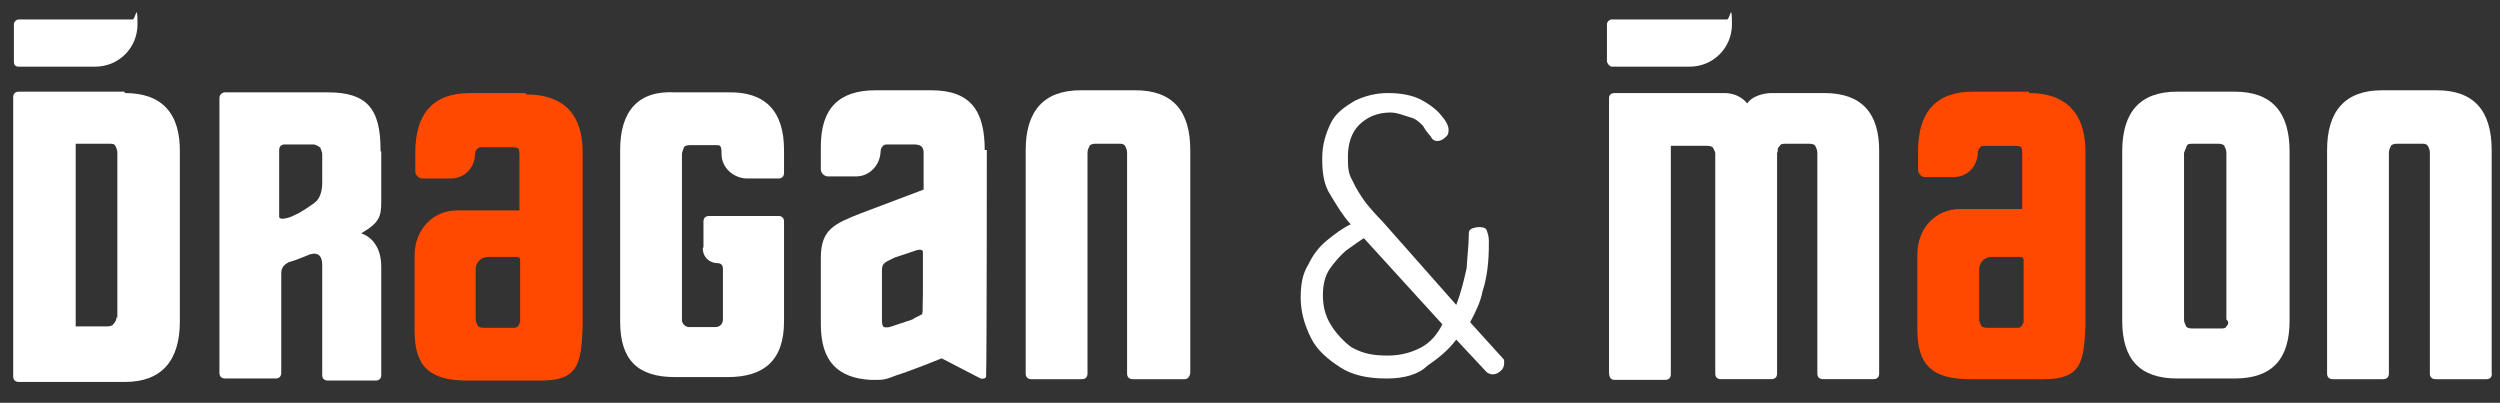
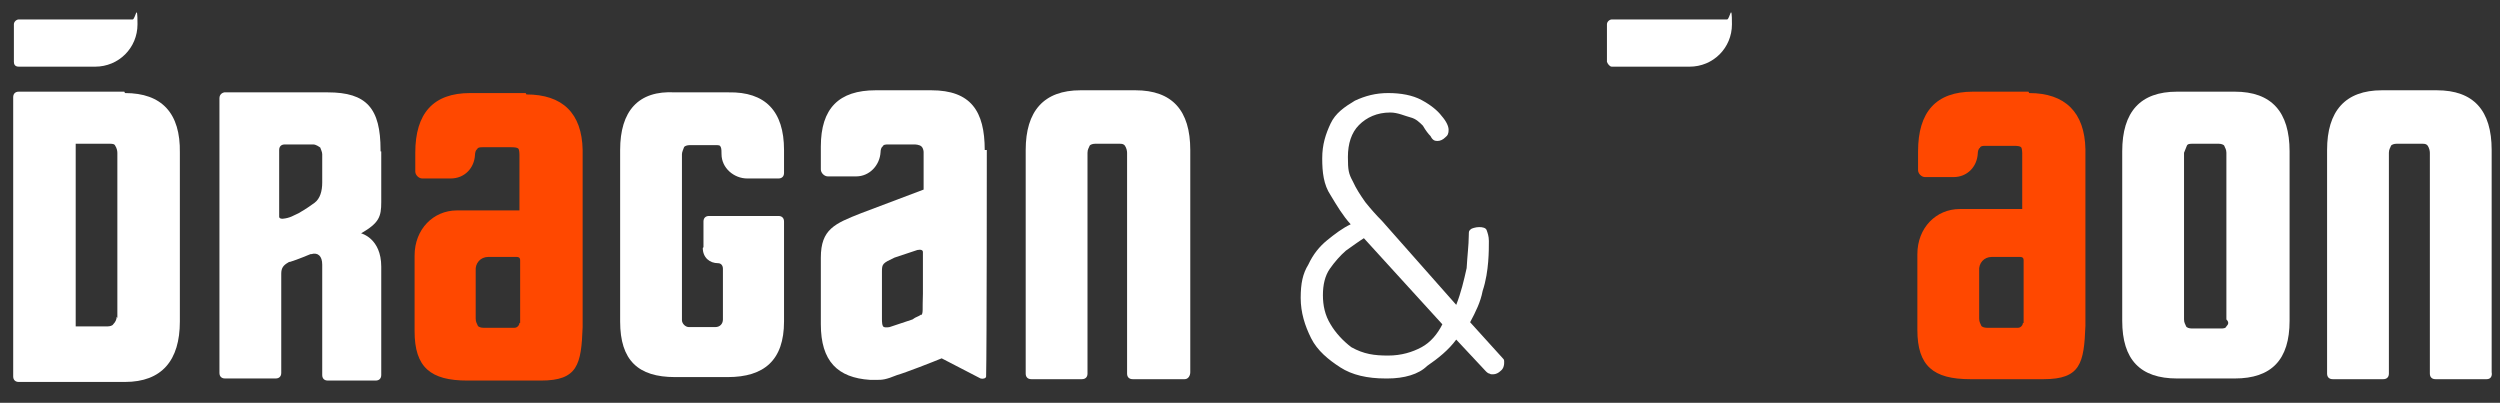
<svg xmlns="http://www.w3.org/2000/svg" id="Ebene_1" width="360" height="58" version="1.1" viewBox="0 0 360 58">
  <rect x="0" y="0" width="360" height="58" fill="#333333" stroke="none" />
  <defs>
    <style>
      .st0 {
        fill: #fff;
      }

      .st1 {
        fill: #ff4800;
      }
    </style>
  </defs>
  <g id="Dragan__x26__Maon">
    <g>
      <path class="st0" d="M101.3,35.6v-3.7c0-.5.3-.8.8-.8h10c.5,0,.8.3.8.8v14.4c0,5.6-2.9,8-8.1,8h-7.6c-5.3,0-7.9-2.4-7.9-8v-24.7c0-5.6,2.6-8.6,7.9-8.3h7.7c5.3-.1,8,2.7,8,8.3v3.3c0,.5-.3.8-.8.8h-4.5c-1.9,0-3.7-1.5-3.7-3.5h0c0-.3,0-.8-.1-1-.1-.3-.3-.3-.7-.3h-3.8c-.3,0-.7.1-.8.3-.1.3-.3.7-.3,1v23.9c0,.5.5,1,1,1h3.8c.7,0,1.1-.5,1.1-1.1v-7.3c0-.5-.3-.8-.7-.8h0c-1.2,0-2.2-.8-2.2-2.2Z" />
      <path class="st0" d="M170.4,54.6h-7.3c-.5,0-.8-.3-.8-.8v-31.8c0-.3-.1-.7-.3-1s-.5-.3-.8-.3h-3.5c-.3,0-.7.1-.8.3-.1.3-.3.5-.3,1v31.8c0,.5-.3.8-.8.8h-7.3c-.5,0-.8-.3-.8-.8V21.6c0-5.6,2.6-8.6,7.9-8.6h7.9c5.3,0,7.9,2.9,7.9,8.6v32c0,.5-.3,1-.8,1Z" />
      <path class="st0" d="M18,13.4c5.3,0,8,2.9,7.9,8.6v24.3c0,5.6-2.6,8.7-7.9,8.7H2.7c-.5,0-.8-.3-.8-.8V14c0-.5.3-.8.8-.8h15.2ZM16.9,45.8v-23.8c0-.3-.1-.7-.3-1-.1-.3-.5-.3-.8-.3h-4.9v26.3h4.6c.3,0,.7-.1.8-.3.4-.4.5-.8.5-1.1Z" />
      <path class="st0" d="M2.7,9.6h11c3.4,0,6.1-2.7,6.1-6.1s-.3-.7-.7-.7H2.7c-.3,0-.7.3-.7.7v5.4c0,.3.1.7.7.7Z" />
      <g>
        <path class="st0" d="M133,25.2v-.3.3Z" />
        <path class="st0" d="M141.8,21.6c0-5.6-2-8.6-7.7-8.6h-8c-5.3,0-7.9,2.6-7.9,8.1v3.3c0,.5.5,1,1,1h4.1c1.9,0,3.4-1.6,3.5-3.5,0-.3.1-.7.3-.8.1-.3.5-.3.8-.3h3.8s.7,0,1,.3.3.8.3.8v5.4l-9,3.4c-3.8,1.5-5.8,2.3-5.8,6.4v9.6c0,5.3,2.4,7.7,7.1,8h1c.7,0,1.2,0,2.9-.7,1.1-.3,5.2-1.9,6.4-2.4l5.6,2.9c.3.1.8,0,.8-.3.1-3.7.1-32.6.1-32.6ZM132.6,45.3c-.3.3-.7.3-1.2.7l-3.3,1.1s-.5.1-.8,0-.3-.8-.3-1.2v-6.8c0-1.1.1-1.2,1.8-2l3.3-1.1c.5-.1.8,0,.8.3v6c-.1,2.3.1,2.9-.3,3.1Z" />
      </g>
      <path class="st0" d="M54.8,21.6c0-6-2-8.3-7.6-8.3h-14.9c-.5.1-.7.5-.7.8v39.6c0,.5.3.8.8.8h7.3c.5,0,.8-.3.8-.8v-14.3c0-.8.3-1.2,1-1.6,0,0,.1-.1.3-.1h0c1-.3,2.9-1.1,2.9-1.1h.1c1-.3,1.6.3,1.6,1.5h0v15.9c0,.5.3.8.8.8h6.9c.5,0,.8-.3.8-.8v-15.6c0-4.1-2.9-4.8-2.9-4.8,2.6-1.5,2.9-2.4,2.9-4.5v-7.3h-.1s0-.3,0-.3ZM46.1,21.2c.1.3.3.7.3,1v4.1c0,1.2-.3,2.3-1.1,2.9-.7.5-1.1.8-2.3,1.5-.7.3-1.2.7-2.3.8-.1,0-.5,0-.5-.3h0v-9.6c0-.5.3-.8.8-.8h4.1c.4,0,.8.3,1.1.5Z" />
      <g>
        <path class="st0" d="M73.5,25v-.3.3Z" />
        <path class="st1" d="M75.7,13.4h-8c-5.3,0-7.9,2.9-7.9,8.6v2.7c0,.5.5,1,1,1h4.1c2,0,3.4-1.5,3.5-3.4,0-.3.1-.7.3-.8.1-.3.5-.3.8-.3h4.1c.3,0,1,0,1.1.3.1.3.1.8.1.8v8h-9c-3.4,0-6.1,2.7-6.1,6.5v10.9c0,5.2,2.3,7.1,7.6,7.1h10.6c5.3,0,5.8-2.3,6-7.7v-25.5c-.1-5.3-2.9-8-8.1-8ZM74.8,46.5c0,.3-.3.7-.7.7h-4.5c-.3,0-.7-.1-.8-.3-.1-.3-.3-.5-.3-1v-6.9c-.1-1.1.7-2,1.8-2h4.1c.3,0,.5.1.5.5v9s-.1,0-.1,0Z" />
      </g>
    </g>
    <path class="st0" d="M199.5,54.5c-2.6,0-4.8-.5-6.5-1.6s-3.3-2.4-4.2-4.2-1.5-3.7-1.5-5.8.3-3.5,1.1-4.8c.7-1.5,1.6-2.6,2.7-3.5s2.3-1.8,3.4-2.3c-1.1-1.2-2-2.7-2.9-4.2-1-1.5-1.2-3.3-1.2-5.3s.5-3.5,1.2-5,2-2.4,3.5-3.3c1.5-.7,3-1.1,4.8-1.1s3.5.3,4.8,1,2.3,1.5,2.9,2.3c.7.8,1,1.5,1,2s-.1.8-.5,1.1c-.3.3-.7.5-1.1.5s-.7-.1-1-.7c-.3-.3-.7-.8-1.1-1.5-.5-.5-1-1-1.8-1.2s-1.8-.7-2.9-.7c-1.9,0-3.4.7-4.5,1.8s-1.6,2.7-1.6,4.6.1,2.4.7,3.5c.5,1.1,1.1,2,1.8,3,.8,1,1.6,1.9,2.4,2.7l10.7,12.1c.7-1.8,1.1-3.5,1.5-5.3.1-1.8.3-3.4.3-4.5s.1-.8.3-1.1c.1-.1.7-.3,1.2-.3s1,.1,1.1.5c.1.3.3.8.3,1.5s0,1.8-.1,3c-.1,1.2-.3,2.7-.8,4.2-.3,1.6-1,3-1.8,4.5l4.8,5.3q.1.1.1.3v.3c0,.3-.1.8-.5,1.1-.3.3-.7.5-1.1.5s-.3,0-.5-.1c-.1,0-.3-.1-.5-.3l-4.3-4.6c-1.1,1.5-2.6,2.7-4.2,3.8-1.2,1.2-3.3,1.8-5.7,1.8ZM199.9,51.2c1.9,0,3.5-.5,4.8-1.2s2.3-1.9,3-3.3l-11.3-12.4c-.8.5-1.6,1.1-2.6,1.8-.8.7-1.6,1.6-2.3,2.6s-1,2.3-1,3.8.3,2.9,1.1,4.2c.7,1.2,1.8,2.4,3,3.3,1.8,1,3.3,1.2,5.3,1.2Z" />
    <g>
      <path class="st0" d="M321.8,13.2h-8.3c-5.3,0-7.9,2.9-7.9,8.6v24.4c0,5.6,2.6,8.3,7.9,8.3h8.3c5.3,0,7.9-2.7,7.9-8.3v-24.4c0-5.7-2.6-8.6-7.9-8.6ZM320.6,47c-.1.3-.5.3-.8.3h-4.2c-.3,0-.7-.1-.8-.3-.1-.3-.3-.5-.3-1v-24c.1-.3.3-.7.4-1,.1-.3.5-.3.8-.3h3.8c.3,0,.7.1.8.3.1.3.3.5.3,1v24c.4.4.3.7,0,1Z" />
      <g>
-         <path class="st0" d="M263,13.4h-7.9c-1.2,0-2.9.5-3.5,1.5-.8-1-2-1.5-3.3-1.5h-15.8c-.5,0-.8.3-.8.7v39.5c0,.8.3,1.1.8,1.1h7.3c.5,0,.8-.3.8-.8V21h5.3c.3,0,.7.1.8.3.1.3.3.5.3.8v6.9h0v24.8c0,.5.3.8.8.8h7.3c.5,0,.8-.3.8-.8v-31.8c.1-.1.1-.3.1-.5s.1-.3.3-.5c.1-.3.5-.3.8-.3h3.5c.3,0,.7.1.8.3.1.3.3.5.3,1v31.8c0,.5.3.8.8.8h7.3c.5,0,.8-.3.8-.8v-31.8c.1-5.8-2.6-8.6-7.9-8.6Z" />
        <path class="st0" d="M232.2,9.6h11.1c3.4,0,6.1-2.7,6.1-6.1s-.3-.7-.7-.7h-16.6c-.3,0-.7.3-.7.7v5.4c.1.3.4.7.7.7Z" />
      </g>
      <path class="st0" d="M358,54.6h-7.3c-.5,0-.8-.3-.8-.8v-31.8c0-.3-.1-.7-.3-1s-.5-.3-.8-.3h-3.7c-.3,0-.7.1-.8.3-.1.3-.3.5-.3,1v31.8c0,.5-.3.8-.8.8h-7.3c-.5,0-.8-.3-.8-.8V21.6c0-5.6,2.6-8.6,7.9-8.6h7.9c5.3,0,7.9,2.9,7.9,8.6v32c.1.5-.1,1-.7,1Z" />
      <g>
        <path class="st0" d="M290.1,25v-.3.3Z" />
        <path class="st1" d="M292.1,13.2h-8c-5.3,0-7.9,2.9-7.9,8.6v2.7c0,.5.5,1,1,1h4.1c2,0,3.4-1.5,3.5-3.4,0-.3.1-.7.3-.8.1-.3.5-.3.8-.3h4.1c.3,0,1,0,1.1.3.1.3.1.8.1.8v8h-9c-3.4,0-6.1,2.7-6.1,6.5v10.9c0,5.2,2.3,7.1,7.6,7.1h10.6c5.3,0,5.8-2.3,6-7.7v-25.4c-.1-5.3-2.9-8.1-8.1-8.1ZM291.3,46.5c0,.3-.3.7-.7.7h-4.5c-.3,0-.7-.1-.8-.3-.1-.3-.3-.5-.3-1v-6.9c-.1-1.1.7-2,1.8-2h4.1c.3,0,.5.1.5.5v9h-.1Z" />
      </g>
    </g>
  </g>
</svg>